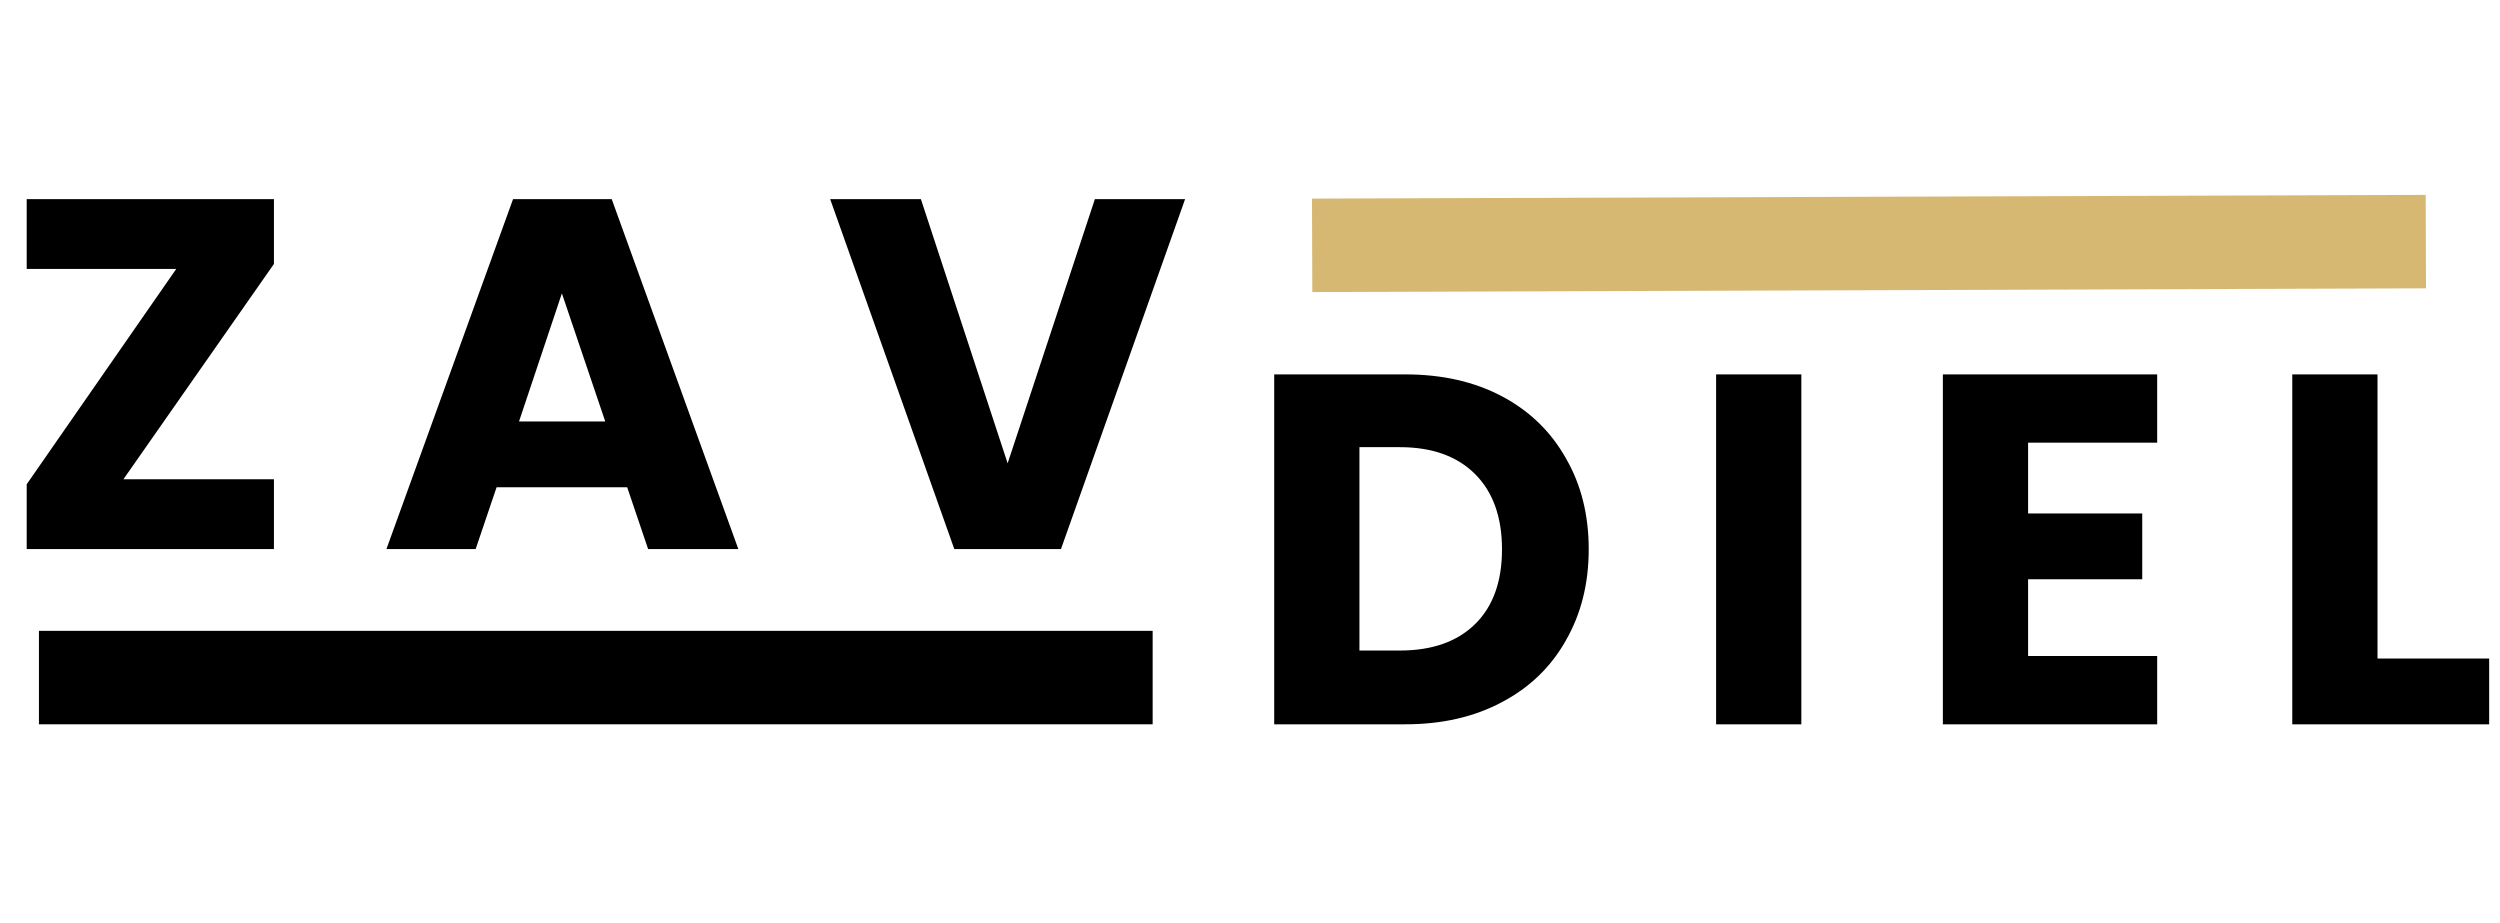
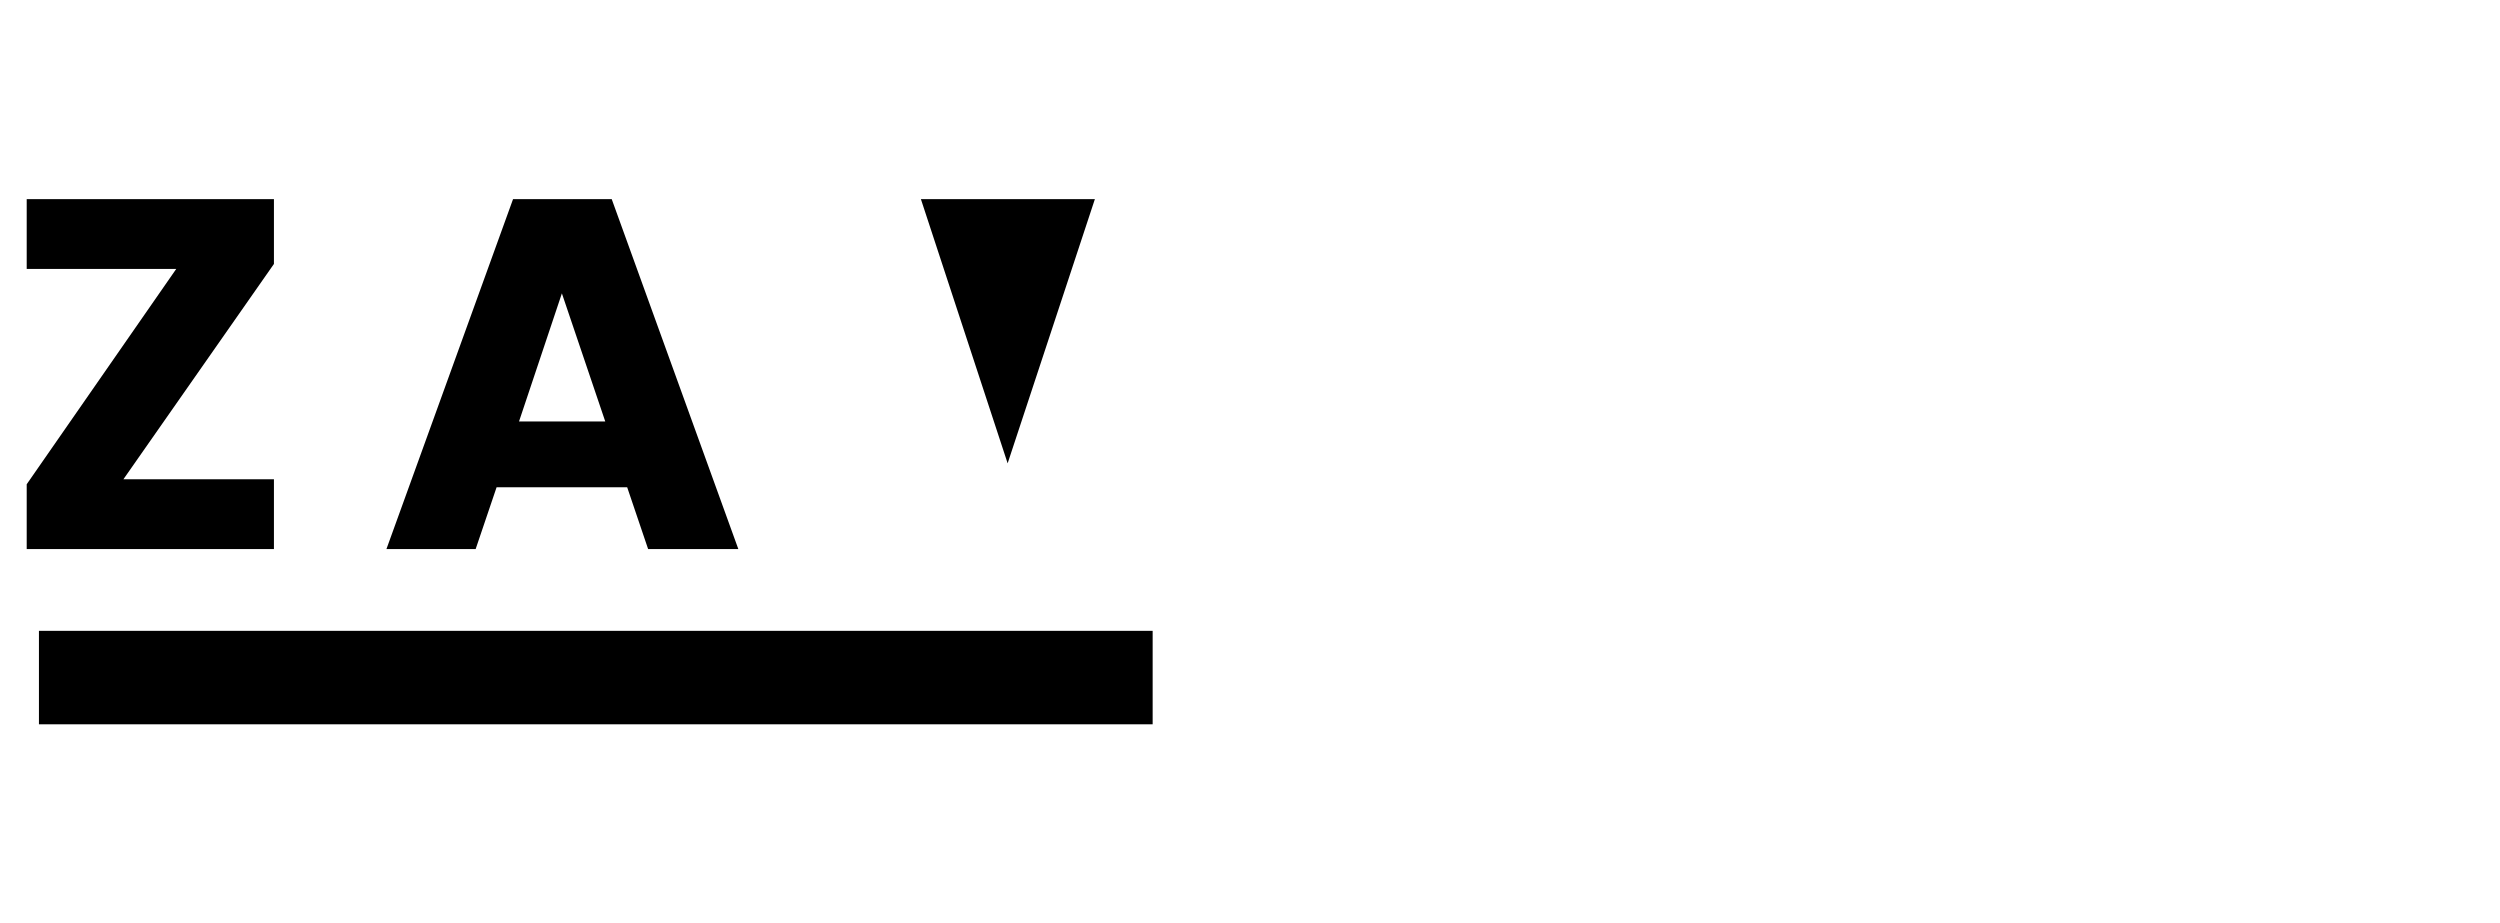
<svg xmlns="http://www.w3.org/2000/svg" width="642" height="237" viewBox="0 0 642 237" fill="none">
-   <path d="M31.689 123.08H70.346V141H6.857V124.36L45.258 69.064H6.857V51.144H70.346V67.784L31.689 123.08ZM161.06 125.128H127.524L122.148 141H99.236L131.748 51.144H157.092L189.604 141H166.436L161.06 125.128ZM155.428 108.232L144.292 75.336L133.284 108.232H155.428ZM304.33 51.144L272.458 141H245.066L213.194 51.144H236.49L258.762 118.984L281.162 51.144H304.33Z" fill="black" />
-   <path d="M360.88 96.144C370.352 96.144 378.629 98.021 385.712 101.776C392.795 105.531 398.256 110.821 402.096 117.648C406.021 124.389 407.984 132.197 407.984 141.072C407.984 149.861 406.021 157.669 402.096 164.496C398.256 171.323 392.752 176.613 385.584 180.368C378.501 184.123 370.267 186 360.88 186H327.216V96.144H360.88ZM359.472 167.056C367.749 167.056 374.192 164.795 378.8 160.272C383.408 155.749 385.712 149.349 385.712 141.072C385.712 132.795 383.408 126.352 378.8 121.744C374.192 117.136 367.749 114.832 359.472 114.832H349.104V167.056H359.472ZM462.584 96.144V186H440.696V96.144H462.584ZM520.814 113.68V131.856H550.126V148.752H520.814V168.464H553.966V186H498.926V96.144H553.966V113.68H520.814ZM610.544 169.104H639.216V186H588.656V96.144H610.544V169.104Z" fill="black" />
-   <line x1="336.96" y1="63" x2="622.958" y2="62.044" stroke="#D6B873" stroke-width="24" />
+   <path d="M31.689 123.08H70.346V141H6.857V124.36L45.258 69.064H6.857V51.144H70.346V67.784L31.689 123.08ZM161.06 125.128H127.524L122.148 141H99.236L131.748 51.144H157.092L189.604 141H166.436L161.06 125.128ZM155.428 108.232L144.292 75.336L133.284 108.232H155.428ZM304.33 51.144H245.066L213.194 51.144H236.49L258.762 118.984L281.162 51.144H304.33Z" fill="black" />
  <line x1="10" y1="174" x2="296" y2="174" stroke="black" stroke-width="24" />
</svg>